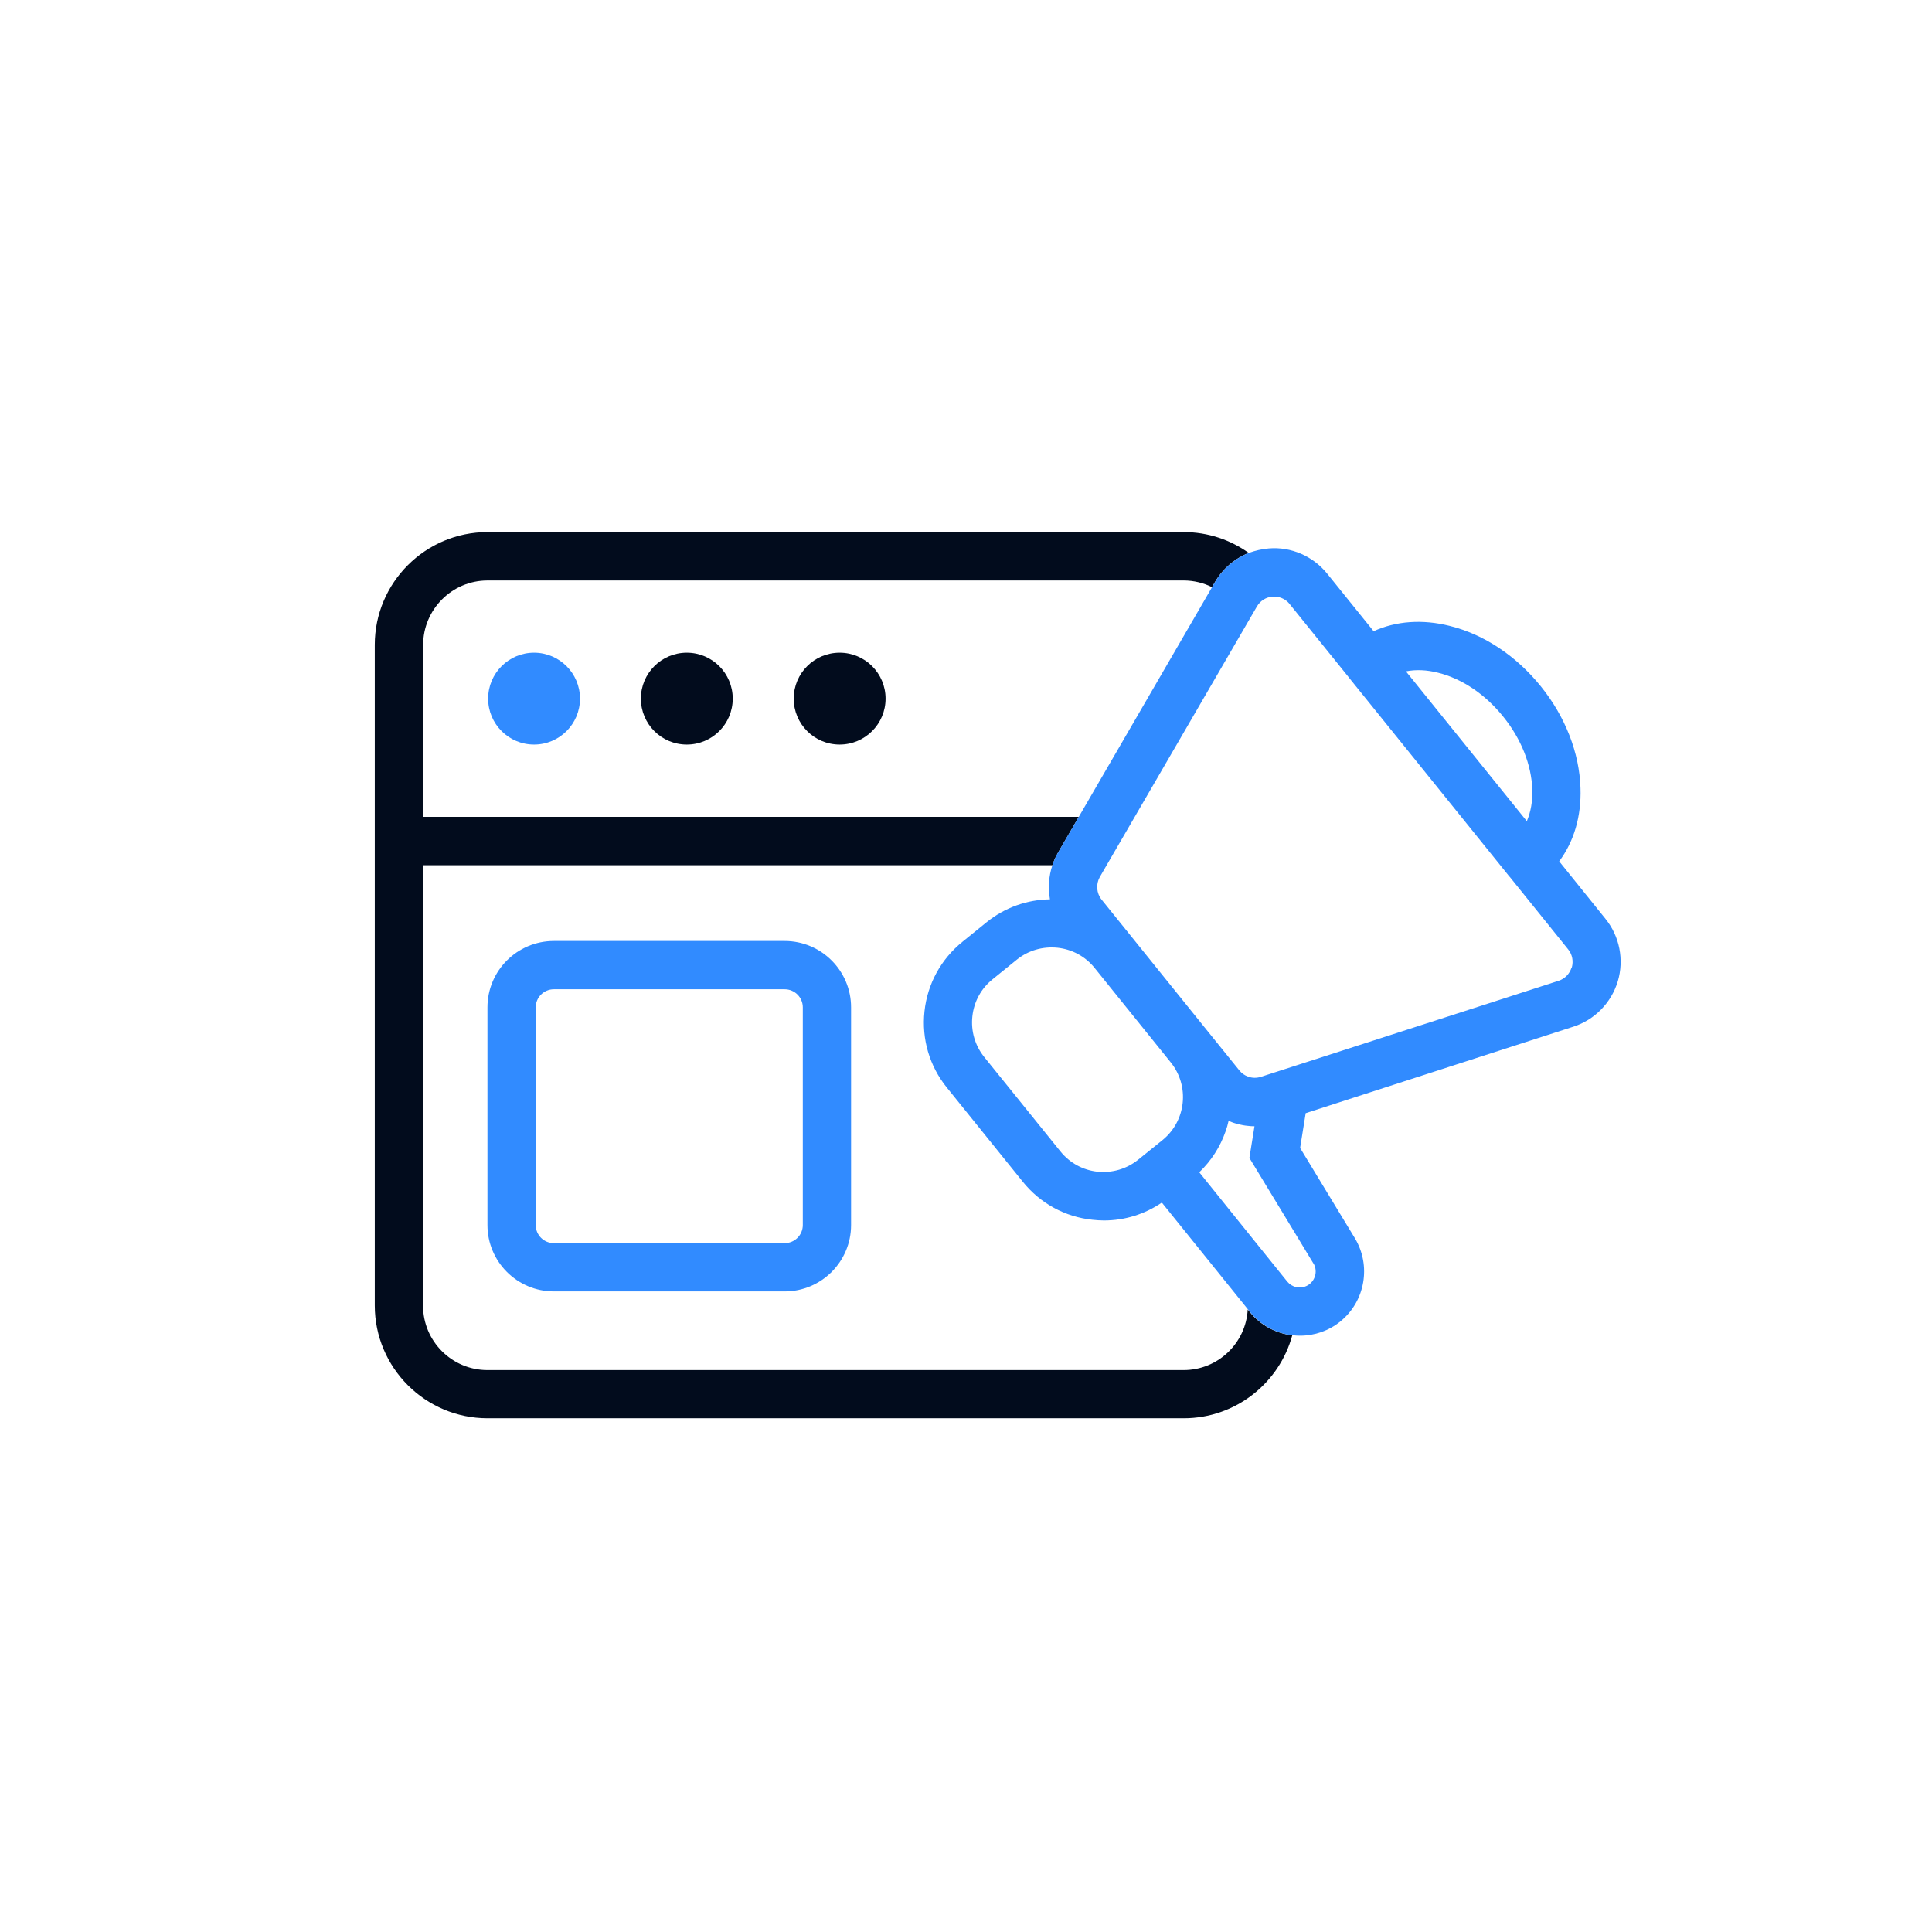
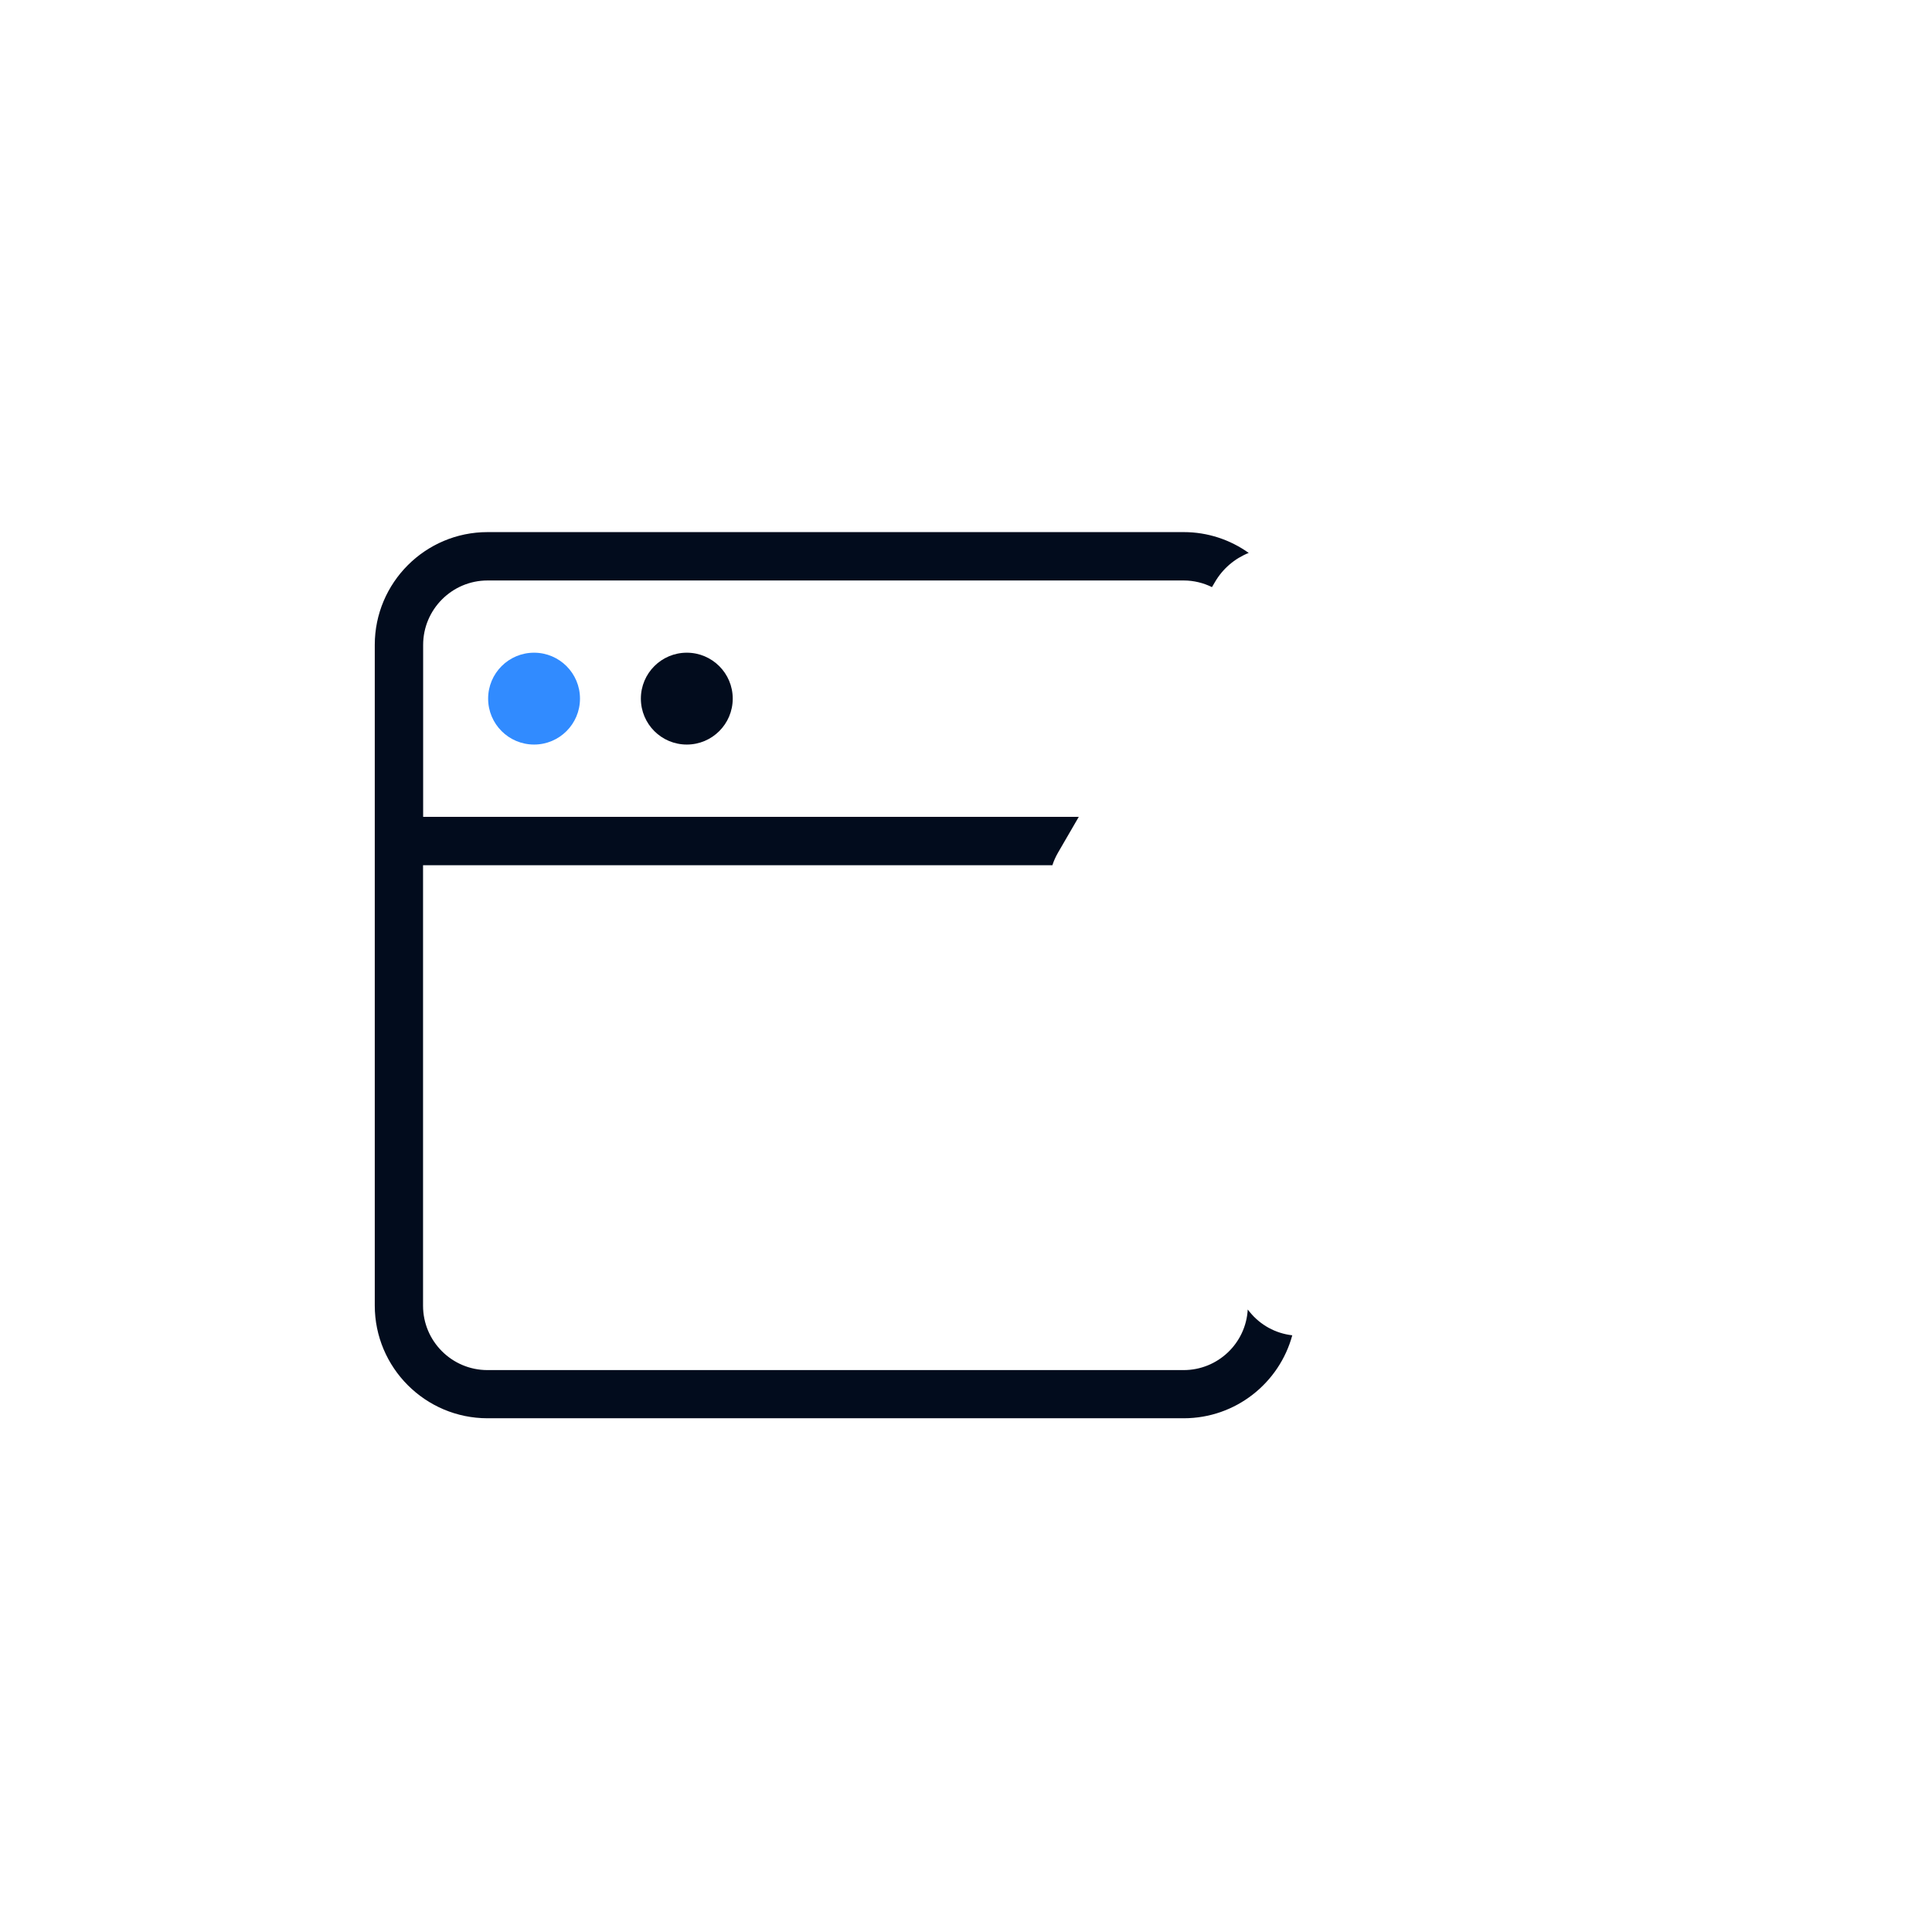
<svg xmlns="http://www.w3.org/2000/svg" id="Ebene_2" data-name="Ebene 2" viewBox="0 0 197.7 197.7">
  <defs>
    <style>      .cls-1 {        fill: #020c1d;      }      .cls-2 {        fill: none;      }      .cls-3 {        fill: #318bff;      }    </style>
  </defs>
  <g id="Ebene_1-2" data-name="Ebene 1">
    <g>
-       <path class="cls-3" d="M80.29,96.29h-23.61c-3.75,0-6.8,3.04-6.8,6.79v22.28c0,3.75,3.05,6.79,6.8,6.79h23.61c3.75,0,6.8-3.04,6.8-6.79v-22.28c0-3.75-3.05-6.79-6.8-6.79ZM82.15,125.36c0,1.02-.83,1.85-1.86,1.85h-23.61c-1.03,0-1.86-.83-1.86-1.85v-22.28c0-1.02.83-1.85,1.86-1.85h23.61c1.03,0,1.86.83,1.86,1.85v22.28Z" />
      <path class="cls-1" d="M132.24,136.63c-1.32,4.89-5.8,8.5-11.11,8.5H49.89c-6.37,0-11.54-5.18-11.54-11.54v-67.6c0-6.36,5.17-11.54,11.54-11.54h71.24c2.47,0,4.77.79,6.65,2.13-1.43.57-2.66,1.61-3.46,2.99l-.3.51c-.87-.43-1.86-.68-2.9-.68H49.89c-3.64,0-6.59,2.97-6.59,6.59v17.6h67.09l-2.13,3.67c-.24.42-.43.84-.57,1.28H43.29v45.07c0,3.64,2.96,6.59,6.59,6.59h71.24c3.5,0,6.37-2.74,6.56-6.2l.2.25c1.09,1.34,2.63,2.19,4.35,2.39Z" />
-       <path class="cls-3" d="M164.3,94.04l-4.75-5.9c1.51-2.02,2.28-4.61,2.18-7.5-.11-3.6-1.55-7.3-4.06-10.41-2.51-3.11-5.81-5.31-9.31-6.18-2.82-.71-5.51-.5-7.8.54l-4.75-5.89c-1.45-1.79-3.69-2.77-5.97-2.58-.71.06-1.39.22-2.05.46-1.43.57-2.66,1.61-3.46,2.99l-.3.51-13.64,23.51-2.13,3.67c-.24.42-.43.84-.57,1.28-.38,1.13-.45,2.33-.25,3.49-2.35.03-4.62.84-6.48,2.34l-2.47,2c-2.2,1.78-3.59,4.31-3.89,7.13-.3,2.82.51,5.59,2.29,7.79l7.78,9.65c1.78,2.2,4.31,3.59,7.13,3.88.39.04.77.07,1.16.07,2.12,0,4.17-.63,5.93-1.83l8.82,10.94.2.25c1.09,1.34,2.63,2.19,4.35,2.39.02,0,.05,0,.07,0,.24.03.47.04.71.04,1.49,0,2.94-.5,4.11-1.45,2.55-2.06,3.19-5.72,1.49-8.53l-5.6-9.23.57-3.56h0l27.39-8.85c2.18-.7,3.88-2.44,4.55-4.65.65-2.19.19-4.59-1.26-6.38ZM147.16,68.84c2.45.61,4.82,2.2,6.66,4.49,1.84,2.27,2.89,4.92,2.98,7.46.04,1.21-.16,2.3-.56,3.24l-12.37-15.33c1-.2,2.12-.16,3.29.14ZM118.95,116.67l-2.48,2c-1.18.95-2.66,1.38-4.16,1.23-1.5-.16-2.85-.9-3.8-2.08l-7.79-9.65c-.95-1.18-1.38-2.66-1.22-4.16.16-1.5.89-2.86,2.08-3.81l2.47-2c1.18-.95,2.65-1.37,4.16-1.22,1.5.16,2.86.89,3.81,2.08l7.78,9.65c1.96,2.43,1.58,6-.85,7.96ZM134.4,129.27c.42.69.26,1.6-.38,2.12-.4.32-.9.42-1.37.32-.35-.07-.68-.27-.92-.56l-4.02-4.99-4.99-6.2c1.25-1.2,2.15-2.63,2.69-4.18.13-.36.23-.71.31-1.08.3.13.6.24.92.31h0c.36.1.7.17,1.07.2.22.03.43.04.66.04l-.52,3.24,4.8,7.91,1.75,2.89ZM160.82,99c-.2.65-.68,1.15-1.32,1.36l-26.84,8.66-3.63,1.17c-.44.14-.9.13-1.31-.02-.35-.12-.66-.34-.9-.64l-3.16-3.91-7.78-9.65-3.16-3.92c-.52-.65-.59-1.57-.18-2.3l.7-1.21,2.87-4.94,11.33-19.51,1.18-2.03c.34-.58.92-.95,1.6-1.01h.17c.53,0,1.04.21,1.42.58.05.05.1.11.15.17l6.1,7.56s0,.02.02.03.02.03.03.04l16.22,20.11s0,.02.02.03c.06.08.13.15.19.22l5.93,7.36c.43.53.55,1.21.37,1.86Z" />
      <circle class="cls-3" cx="54.65" cy="71.49" r="4.7" />
      <circle class="cls-1" cx="70.28" cy="71.49" r="4.7" />
-       <circle class="cls-1" cx="85.92" cy="71.49" r="4.7" />
      <rect class="cls-2" width="197.7" height="197.7" />
    </g>
  </g>
</svg>